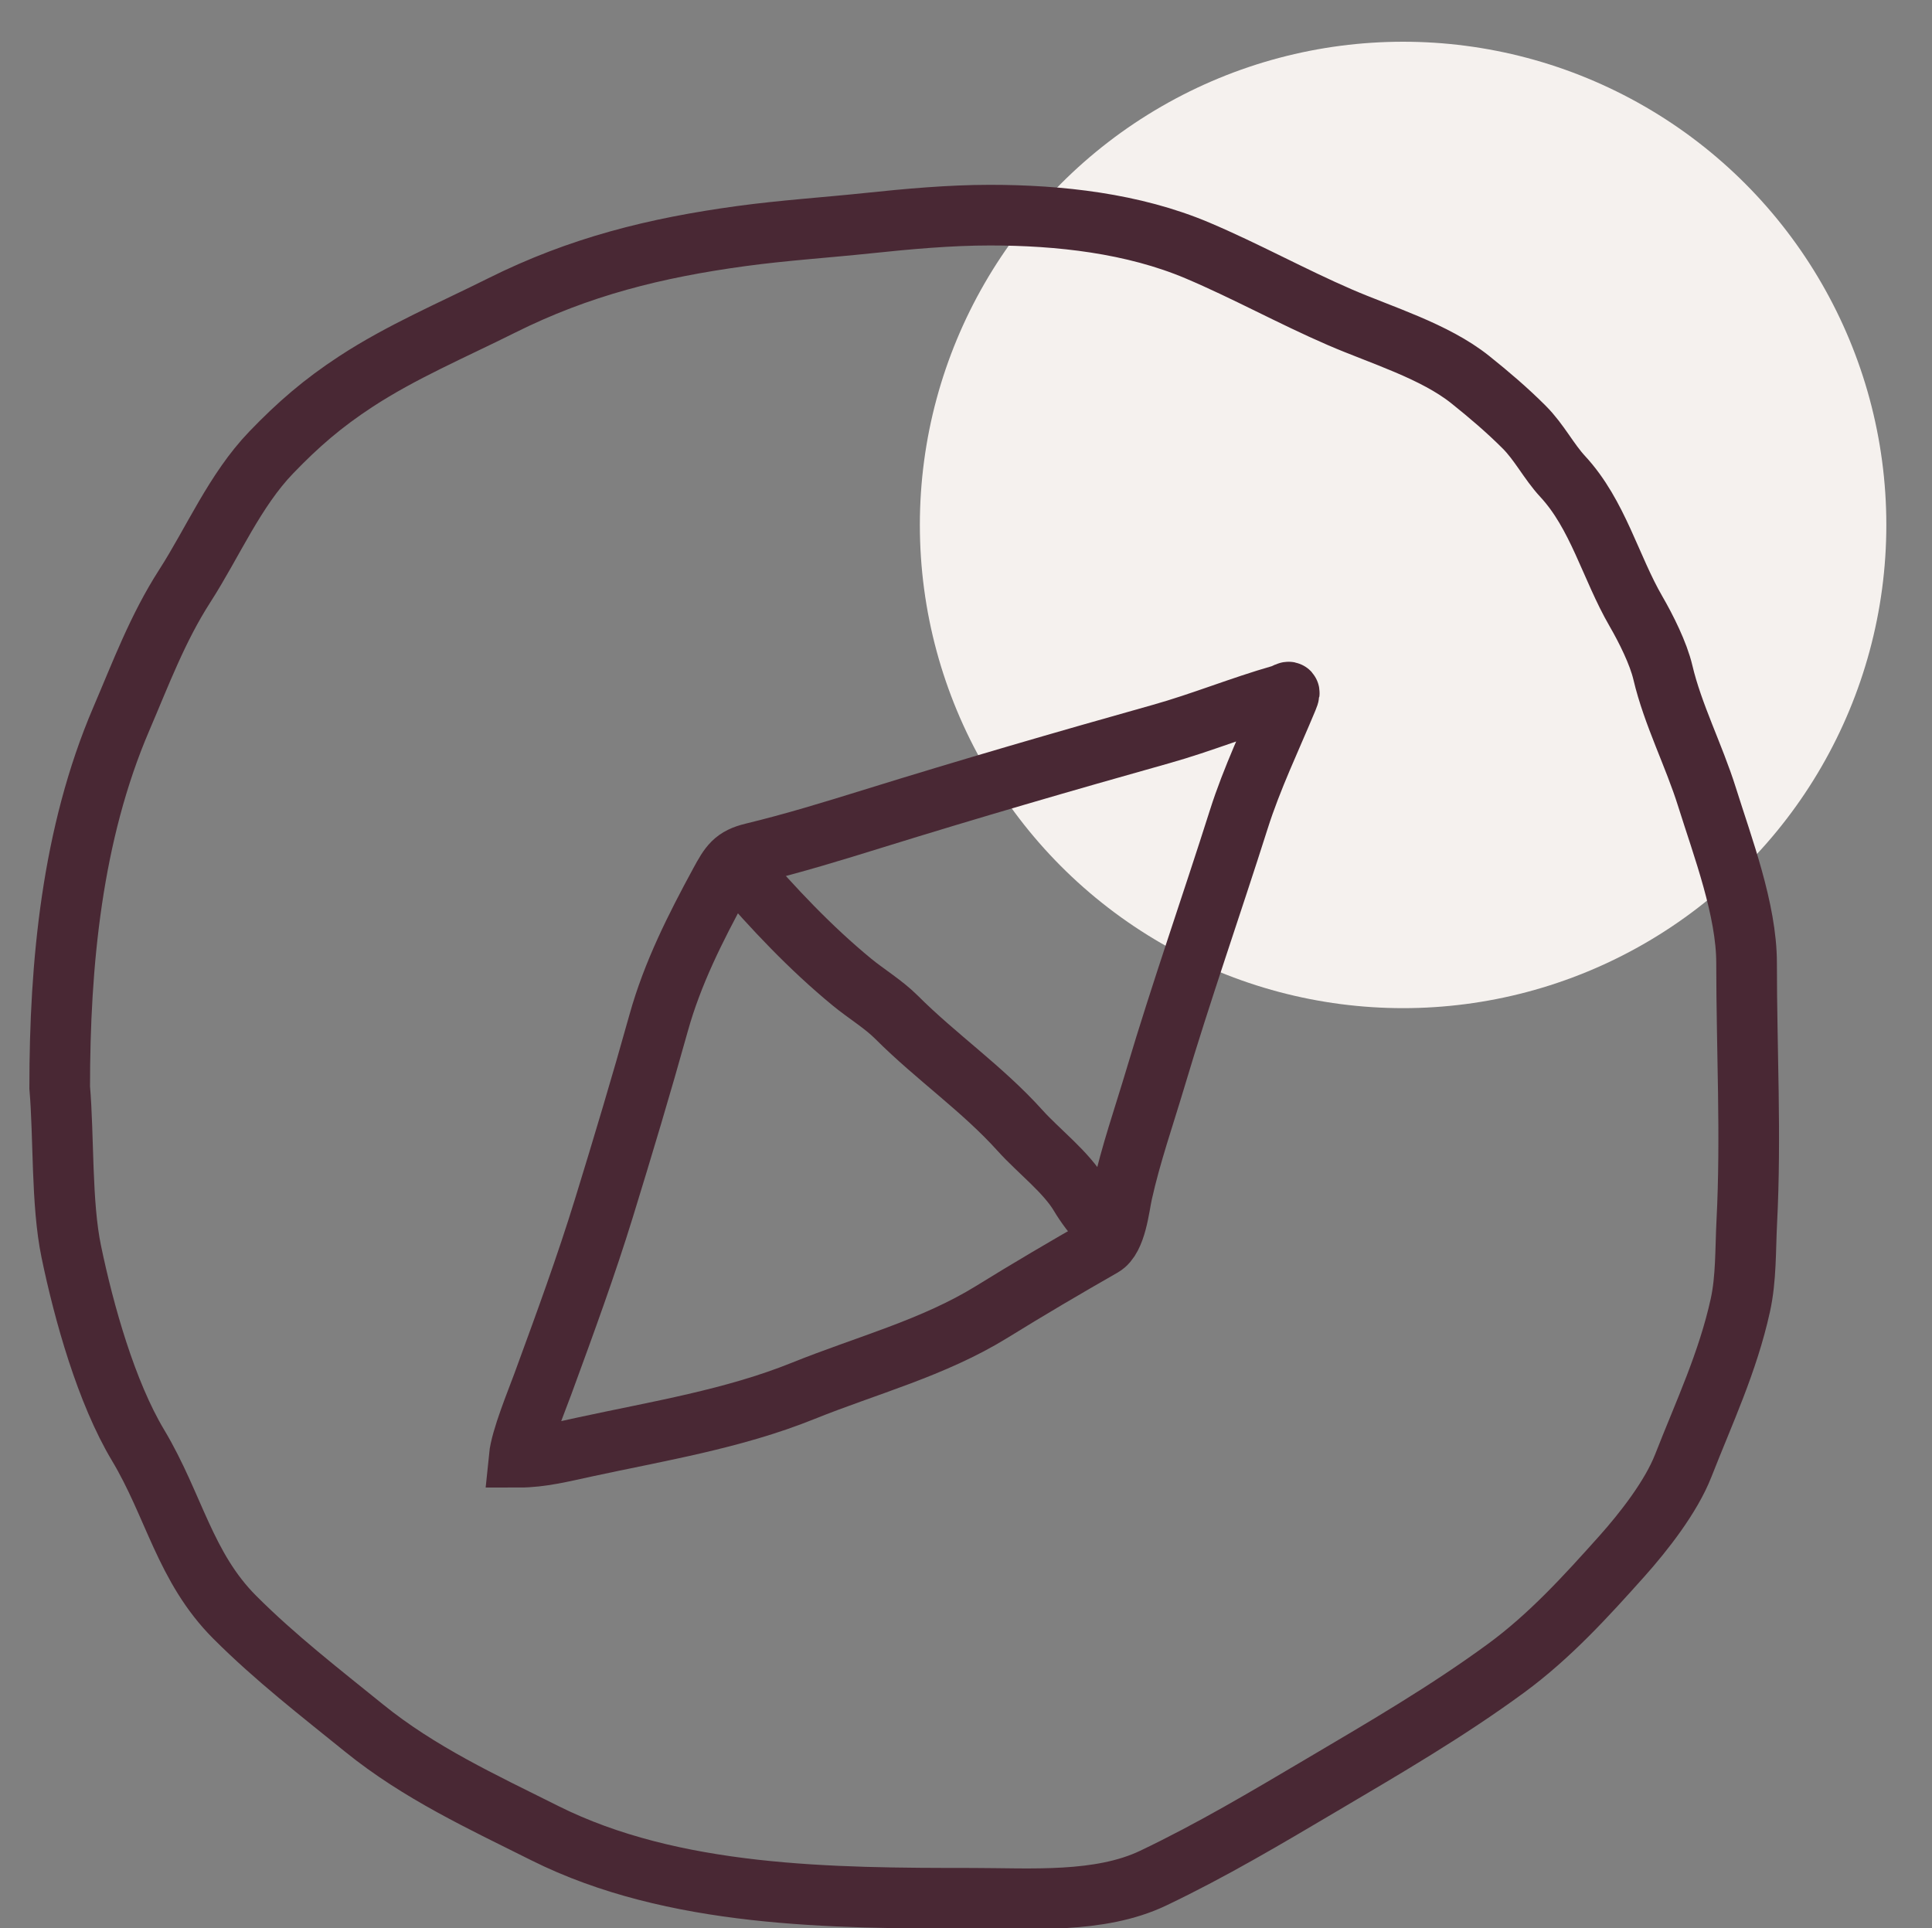
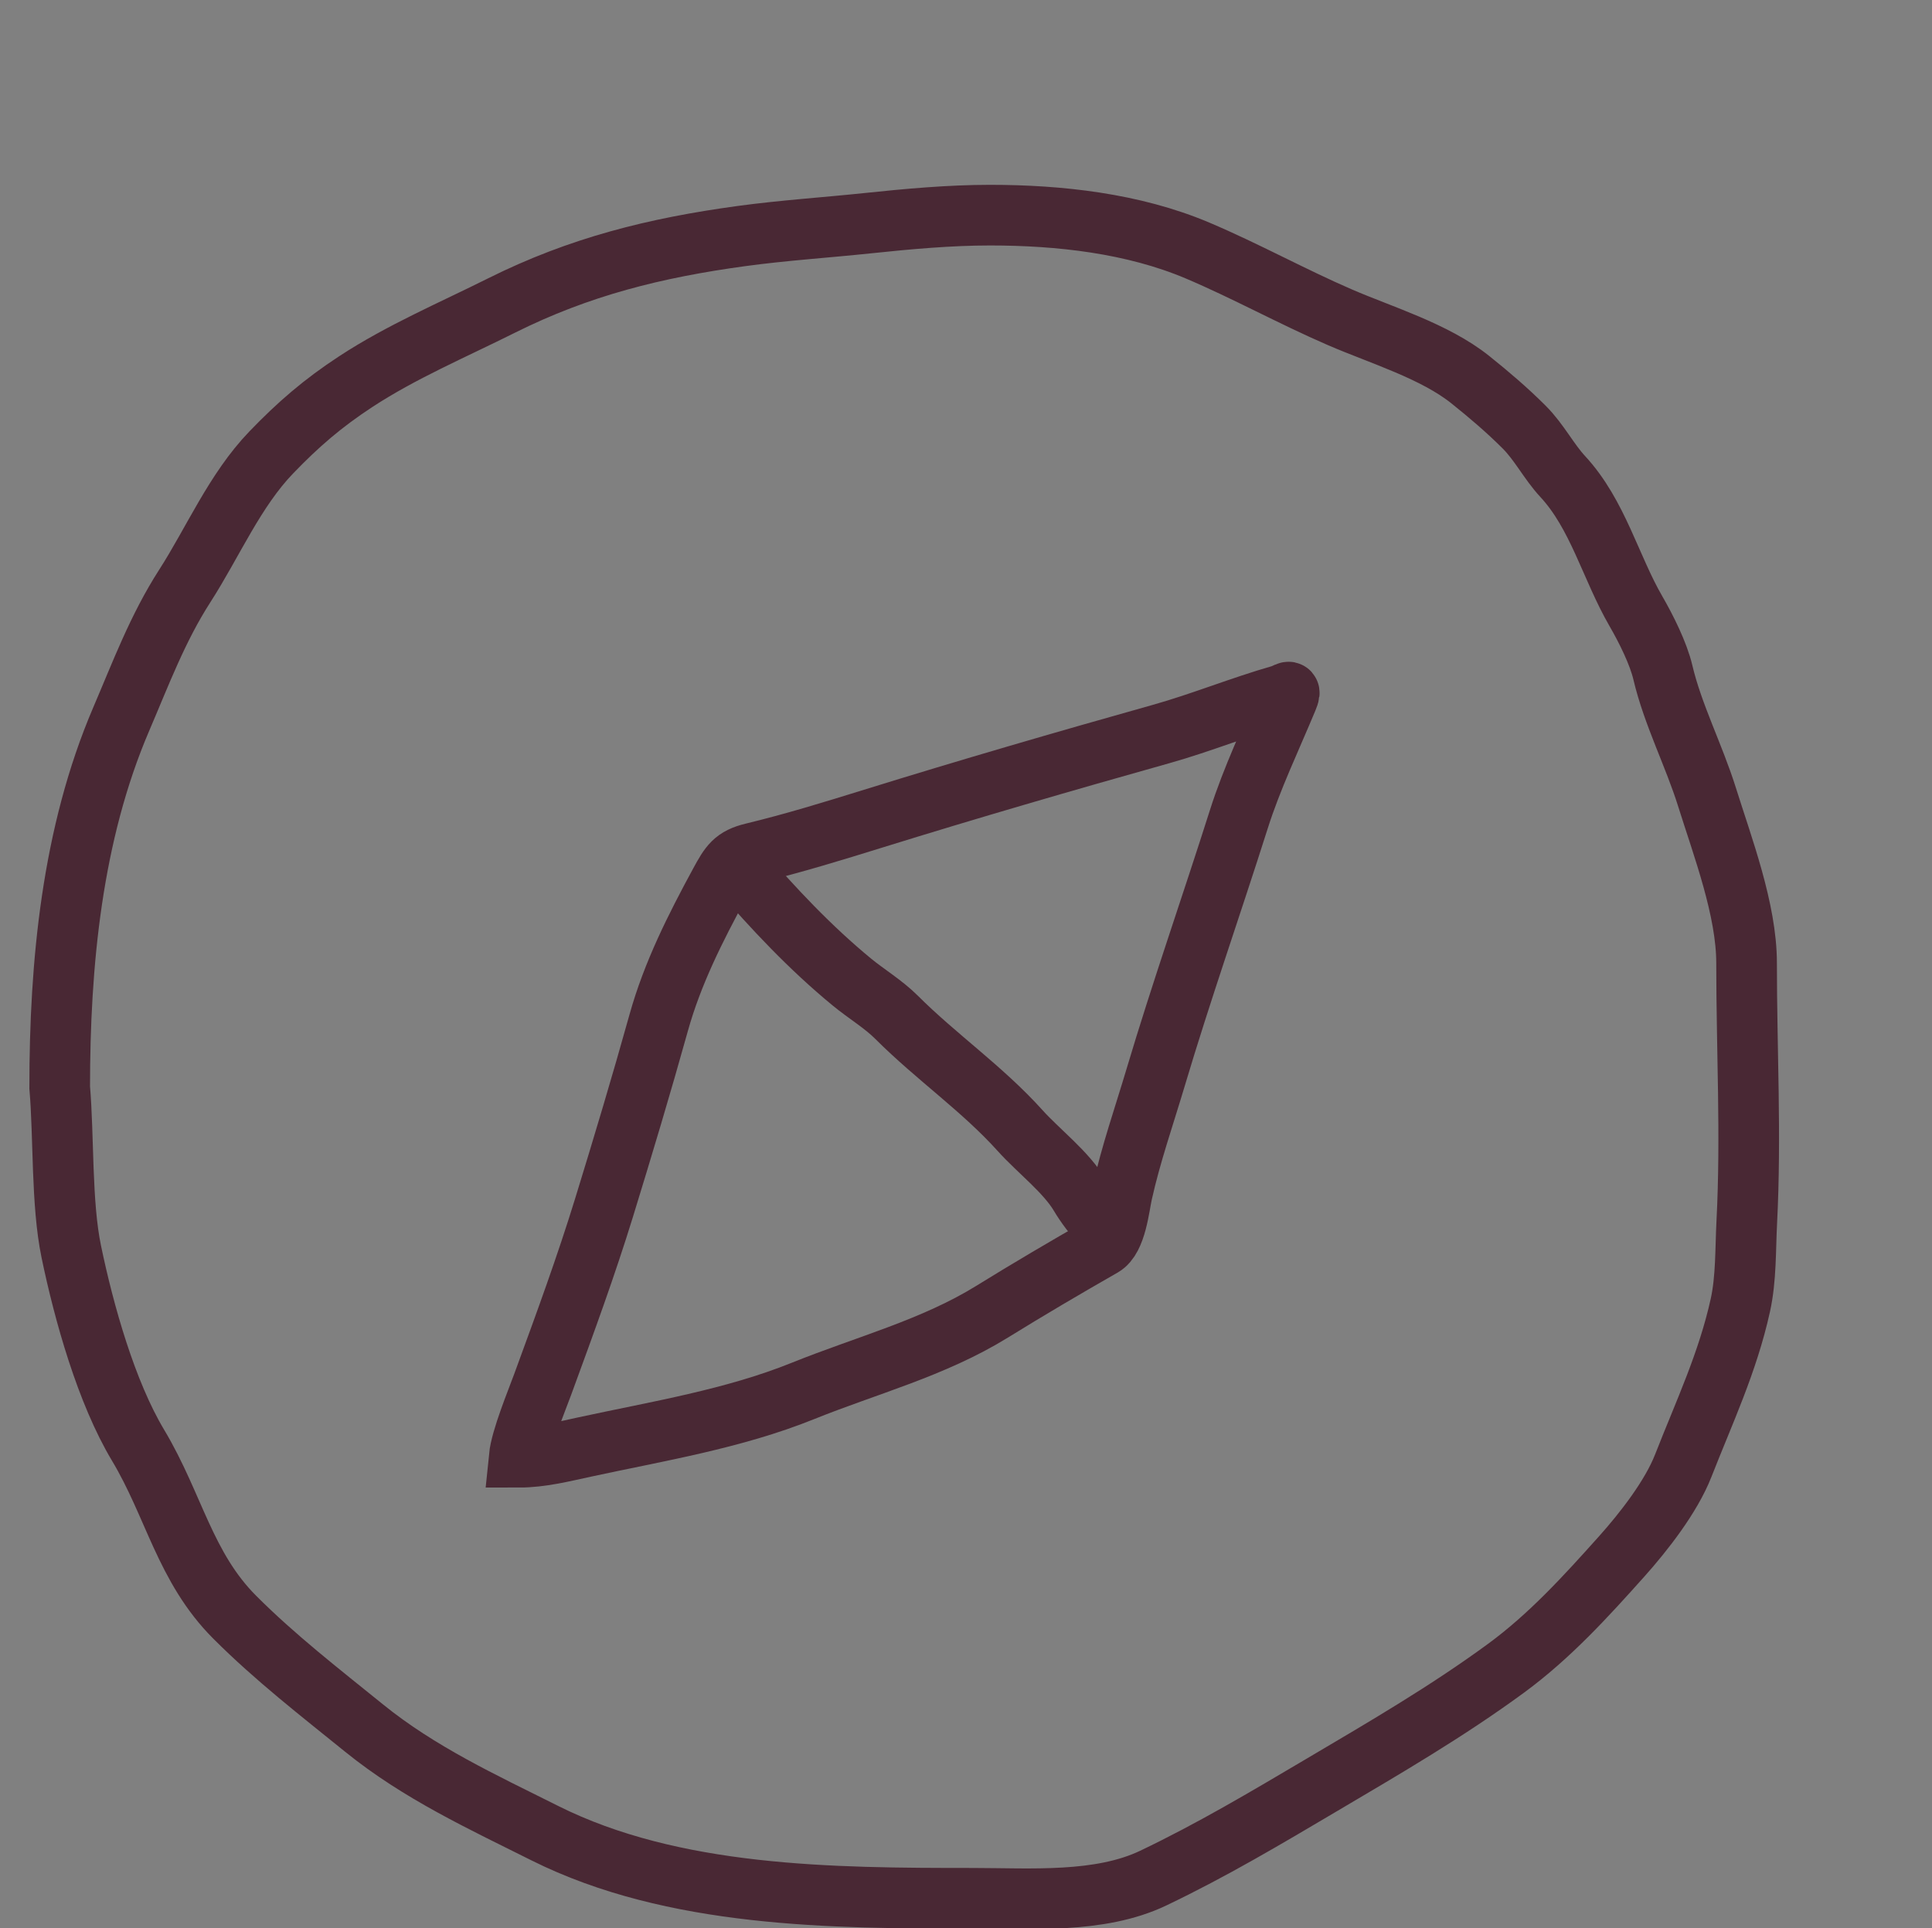
<svg xmlns="http://www.w3.org/2000/svg" width="513" height="512" viewBox="0 0 513 512" fill="none">
  <rect x="0" y="0" width="513" height="512" fill="#808080" stroke="none" />
  <g clip-path="url(#clip0_2558_4582)">
-     <circle cx="372.561" cy="139.396" r="128.314" fill="#F5F1EE" />
    <path d="M32.191 190.949C19.103 221.49 15.851 255.913 15.851 288.777C16.976 301.818 16.265 319.546 18.921 332.343C22.324 348.741 28.239 369.71 36.654 383.768C46.267 399.828 49.095 416.218 62.362 429.484C73.098 440.22 84.907 449.362 96.698 458.908C111.33 470.753 127.953 478.433 144.651 486.782C178.795 503.854 220.937 504.083 258.178 504.083C273.49 504.083 291.967 505.529 306.184 498.743C321.846 491.268 336.179 482.725 351.093 473.913C367.731 464.081 384.281 454.448 399.9 442.994C411.494 434.492 421.099 423.928 430.604 413.304C436.499 406.716 443.729 397.438 446.945 389.221C452.528 374.952 458.762 361.803 462.11 346.609C463.68 339.485 463.447 331.76 463.819 324.501C465.001 301.458 463.765 278.702 463.765 255.723C463.765 241.574 457.397 224.869 453.246 211.615C449.802 200.623 444.16 189.702 441.551 178.614C440.336 173.448 437.044 166.902 434.396 162.327C427.64 150.658 424.274 136.611 414.958 126.55C411.196 122.487 408.745 117.452 404.706 113.414C400.172 108.88 395.405 104.82 390.395 100.811C380.925 93.235 366.718 88.987 355.792 84.257C343.027 78.733 330.734 71.931 317.985 66.529C300.887 59.284 281.21 57.131 262.877 57.131C252.164 57.131 241.063 58.145 230.41 59.267C219.253 60.441 207.97 61.171 196.875 62.684C174.037 65.799 153.875 70.781 133.116 81.16C120.179 87.629 106.585 93.398 94.455 101.345C85.684 107.092 79.219 112.673 72.028 120.142C62.331 130.212 56.554 143.951 49.066 155.599C41.846 166.831 37.422 178.746 32.191 190.949Z" stroke="#492834" stroke-width="16.103" stroke-linecap="round" />
    <path d="M144.074 367.689C142.425 372.19 138.341 382.05 137.85 386.964C143.637 386.964 149.443 385.505 155.218 384.253C174.636 380.042 194.734 376.814 213.244 369.345C230.099 362.544 247.868 357.942 263.439 348.313C273.108 342.333 282.888 336.583 292.753 330.945C296.381 328.872 297.167 320.419 297.974 316.79C300.258 306.509 303.804 296.357 306.808 286.271C313.683 263.191 321.668 240.502 328.944 217.554C332.396 206.666 337.463 196.127 341.845 185.579C343.076 182.615 341.813 184.097 340.138 184.575C329.441 187.631 319.069 191.893 308.314 194.915C282.748 202.099 257.191 209.524 231.816 217.403C221.24 220.687 210.659 223.94 199.892 226.539C194.932 227.736 193.773 229.601 191.158 234.419C184.654 246.4 178.564 258.447 174.894 271.614C170.3 288.1 165.432 304.312 160.388 320.705C155.661 336.067 150.066 351.337 144.534 366.432L144.074 367.689Z" stroke="#492834" stroke-width="16.103" stroke-linecap="round" />
    <path d="M196.049 230.461C205.283 241.217 215.222 251.757 226.194 260.779C229.988 263.899 234.597 266.677 238.027 270.107C248.634 280.714 260.829 289.07 270.893 300.252C275.764 305.664 283.11 311.205 286.829 317.527C287.896 319.341 290.936 323.77 292.443 324.523" stroke="#492834" stroke-width="16.103" stroke-linecap="round" />
  </g>
  <defs>
    <clipPath id="clip0_2558_4582">
      <rect width="512" height="512" fill="white" transform="translate(0.715)" />
    </clipPath>
  </defs>
</svg>